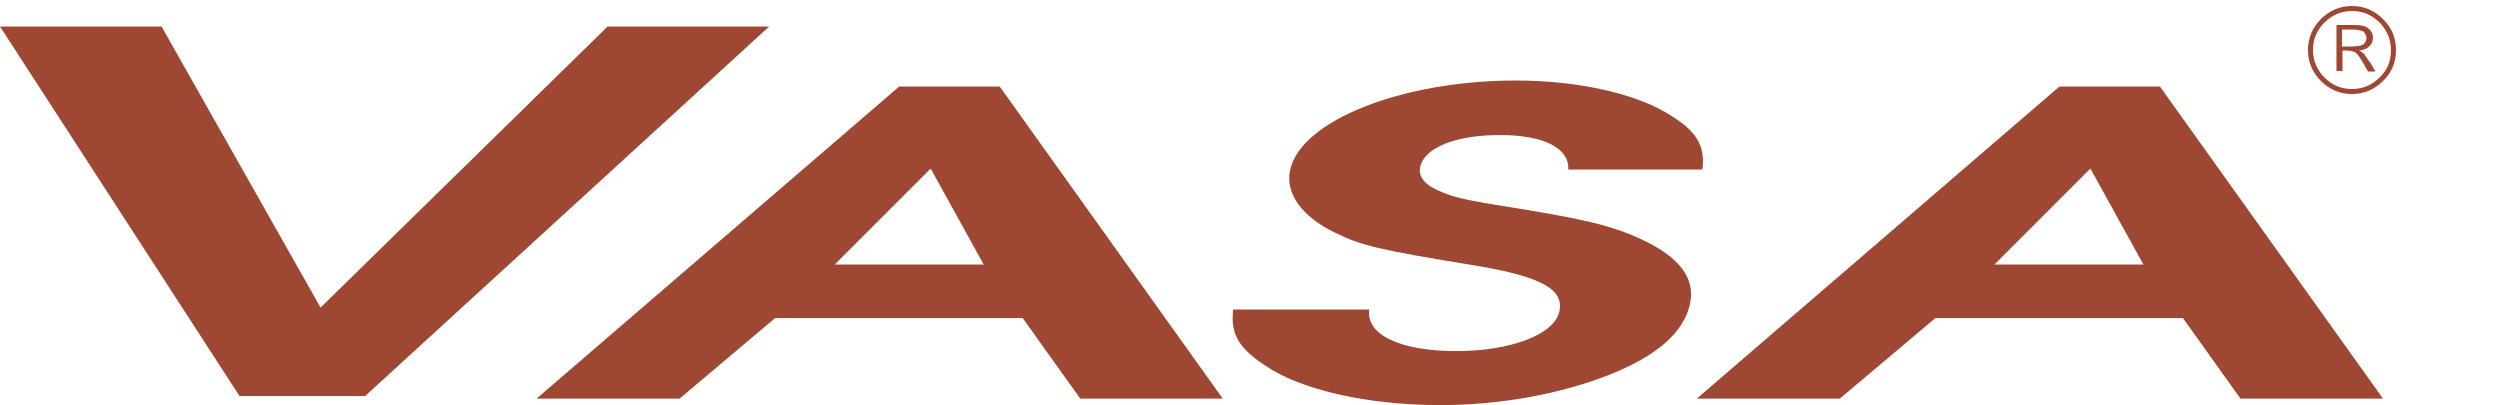
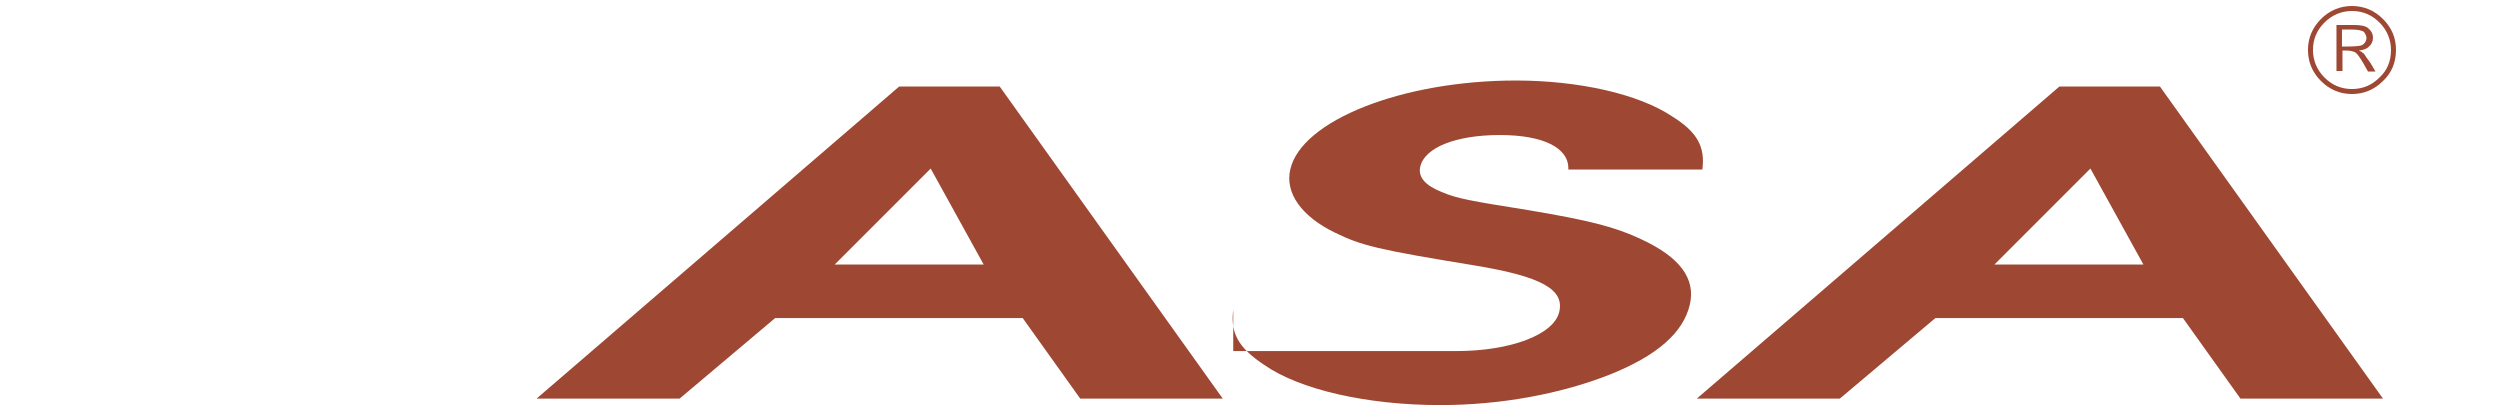
<svg xmlns="http://www.w3.org/2000/svg" version="1.1" id="Layer_1" x="0px" y="0px" width="499.9px" height="81px" viewBox="0 0 499.9 81" style="enable-background:new 0 0 499.9 81;" xml:space="preserve">
  <style type="text/css">
	.st0{fill-rule:evenodd;clip-rule:evenodd;fill:#9E4733;}
</style>
-   <polygon class="st0" points="47.9,79.2 73,79.2 153.8,5.3 121.5,5.3 64.1,61.5 32.3,5.3 0,5.3 " />
-   <path class="st0" d="M107.3,79.7h28.6L155,63.6h49.5L216,79.7h28.5l-44.6-62.4h-20.1L107.3,79.7z M166.9,52.9l19.2-19.2l10.6,19.2  H166.9z M246.6,61.9c-0.6,4.7,1,7.6,6.1,11c7.1,5,20.6,8.1,35.3,8.1c12,0,24-2.2,33.9-6.1c9.5-3.8,14.7-8.4,16-14  c1.2-5.2-2-9.5-9.8-13.1c-5.3-2.5-10.7-3.8-22.6-5.8c-11.3-1.8-14.2-2.3-17.2-3.6c-3.3-1.3-4.8-3-4.3-5.1c0.9-3.8,7.1-6.3,15.9-6.3  c8.8,0,13.9,2.6,13.7,6.9h26.8c0.6-4.5-1-7.5-6-10.6c-6.7-4.5-18.7-7.2-31.3-7.2c-22.7,0-42.9,8-45.1,17.8  c-1.1,4.7,2.3,9.4,8.9,12.6c5.3,2.6,8.5,3.4,28.1,6.6c13.3,2.2,17.8,4.8,16.8,9.2c-1,4.6-9.7,7.9-20.6,7.9  c-11.3,0-18.1-3.3-17.4-8.3H246.6z M339.3,79.7h28.6L387,63.6h49.5l11.5,16.1h28.5l-44.6-62.4h-20.1L339.3,79.7z M398.8,52.9  L418,33.7l10.6,19.2H398.8z" />
+   <path class="st0" d="M107.3,79.7h28.6L155,63.6h49.5L216,79.7h28.5l-44.6-62.4h-20.1L107.3,79.7z M166.9,52.9l19.2-19.2l10.6,19.2  H166.9z M246.6,61.9c-0.6,4.7,1,7.6,6.1,11c7.1,5,20.6,8.1,35.3,8.1c12,0,24-2.2,33.9-6.1c9.5-3.8,14.7-8.4,16-14  c1.2-5.2-2-9.5-9.8-13.1c-5.3-2.5-10.7-3.8-22.6-5.8c-11.3-1.8-14.2-2.3-17.2-3.6c-3.3-1.3-4.8-3-4.3-5.1c0.9-3.8,7.1-6.3,15.9-6.3  c8.8,0,13.9,2.6,13.7,6.9h26.8c0.6-4.5-1-7.5-6-10.6c-6.7-4.5-18.7-7.2-31.3-7.2c-22.7,0-42.9,8-45.1,17.8  c-1.1,4.7,2.3,9.4,8.9,12.6c5.3,2.6,8.5,3.4,28.1,6.6c13.3,2.2,17.8,4.8,16.8,9.2c-1,4.6-9.7,7.9-20.6,7.9  H246.6z M339.3,79.7h28.6L387,63.6h49.5l11.5,16.1h28.5l-44.6-62.4h-20.1L339.3,79.7z M398.8,52.9  L418,33.7l10.6,19.2H398.8z" />
  <path class="st0" d="M468.3,6v3.3h1.2c1.3,0,2.2-0.1,2.6-0.2c0.3-0.1,0.6-0.3,0.8-0.6c0.2-0.3,0.3-0.6,0.3-0.9  c0-0.4-0.2-0.8-0.5-1.2c-0.3-0.3-1.2-0.5-2.6-0.5H468.3z M467.1,5h3.7c1.3,0,2.3,0.2,2.8,0.7c0.6,0.5,0.9,1.1,0.9,1.8  c0,0.8-0.3,1.4-0.9,1.9c-0.4,0.4-1.1,0.6-1.9,0.7c0.4,0.2,0.6,0.3,0.8,0.5c0.2,0.1,0.4,0.4,0.7,0.9c0.3,0.4,0.6,0.8,0.8,1.1l1,1.7  h-1.5l-0.9-1.6c-0.7-1.2-1.2-1.9-1.6-2.2c-0.4-0.2-1-0.4-1.8-0.4h-0.8v4.1h-1.2V5z M478.1,10c0-2.1-0.8-4-2.3-5.5  c-1.5-1.5-3.3-2.3-5.5-2.3c-2.1,0-4,0.8-5.5,2.3c-1.5,1.5-2.3,3.3-2.3,5.5c0,2.1,0.8,4,2.3,5.5c1.5,1.5,3.3,2.3,5.5,2.3  c2.2,0,4-0.8,5.5-2.3C477.4,14,478.1,12.2,478.1,10z M479.1,10c0,2.4-0.8,4.5-2.6,6.2c-1.7,1.7-3.8,2.6-6.2,2.6  c-2.4,0-4.5-0.9-6.2-2.6c-1.7-1.7-2.6-3.8-2.6-6.2c0-2.4,0.9-4.5,2.6-6.2c1.7-1.7,3.8-2.6,6.2-2.6c2.4,0,4.5,0.9,6.2,2.6  C478.3,5.6,479.1,7.6,479.1,10z" />
</svg>